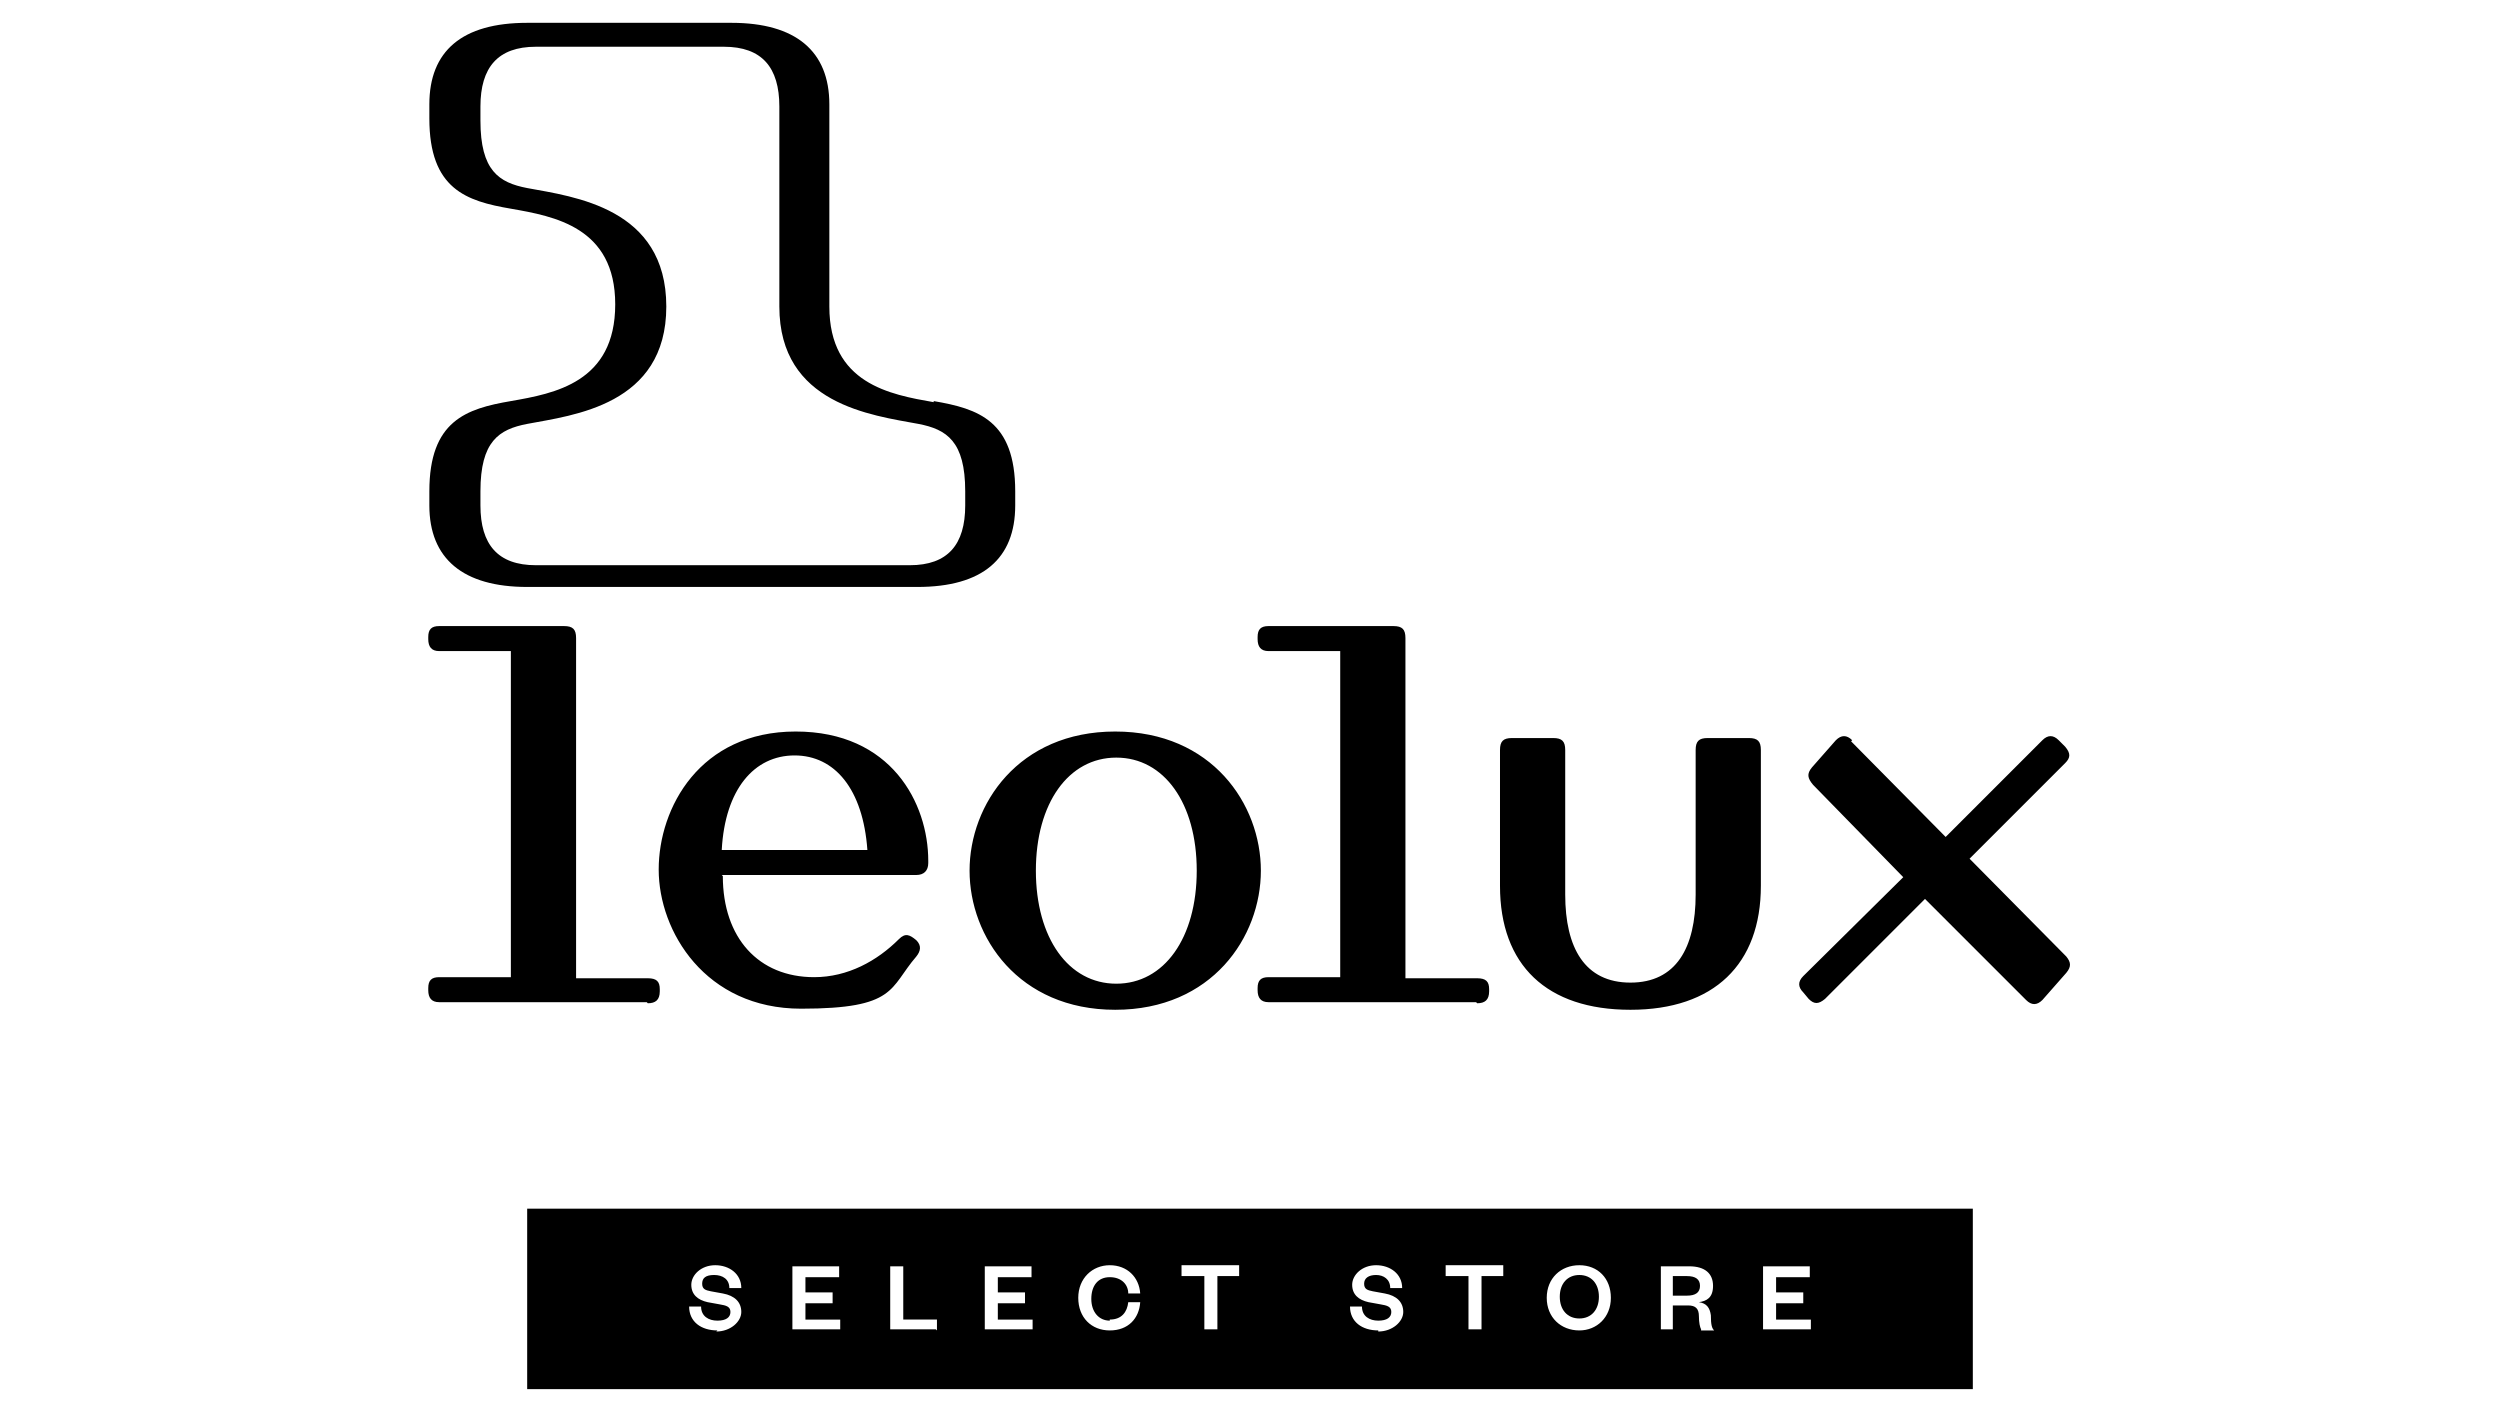
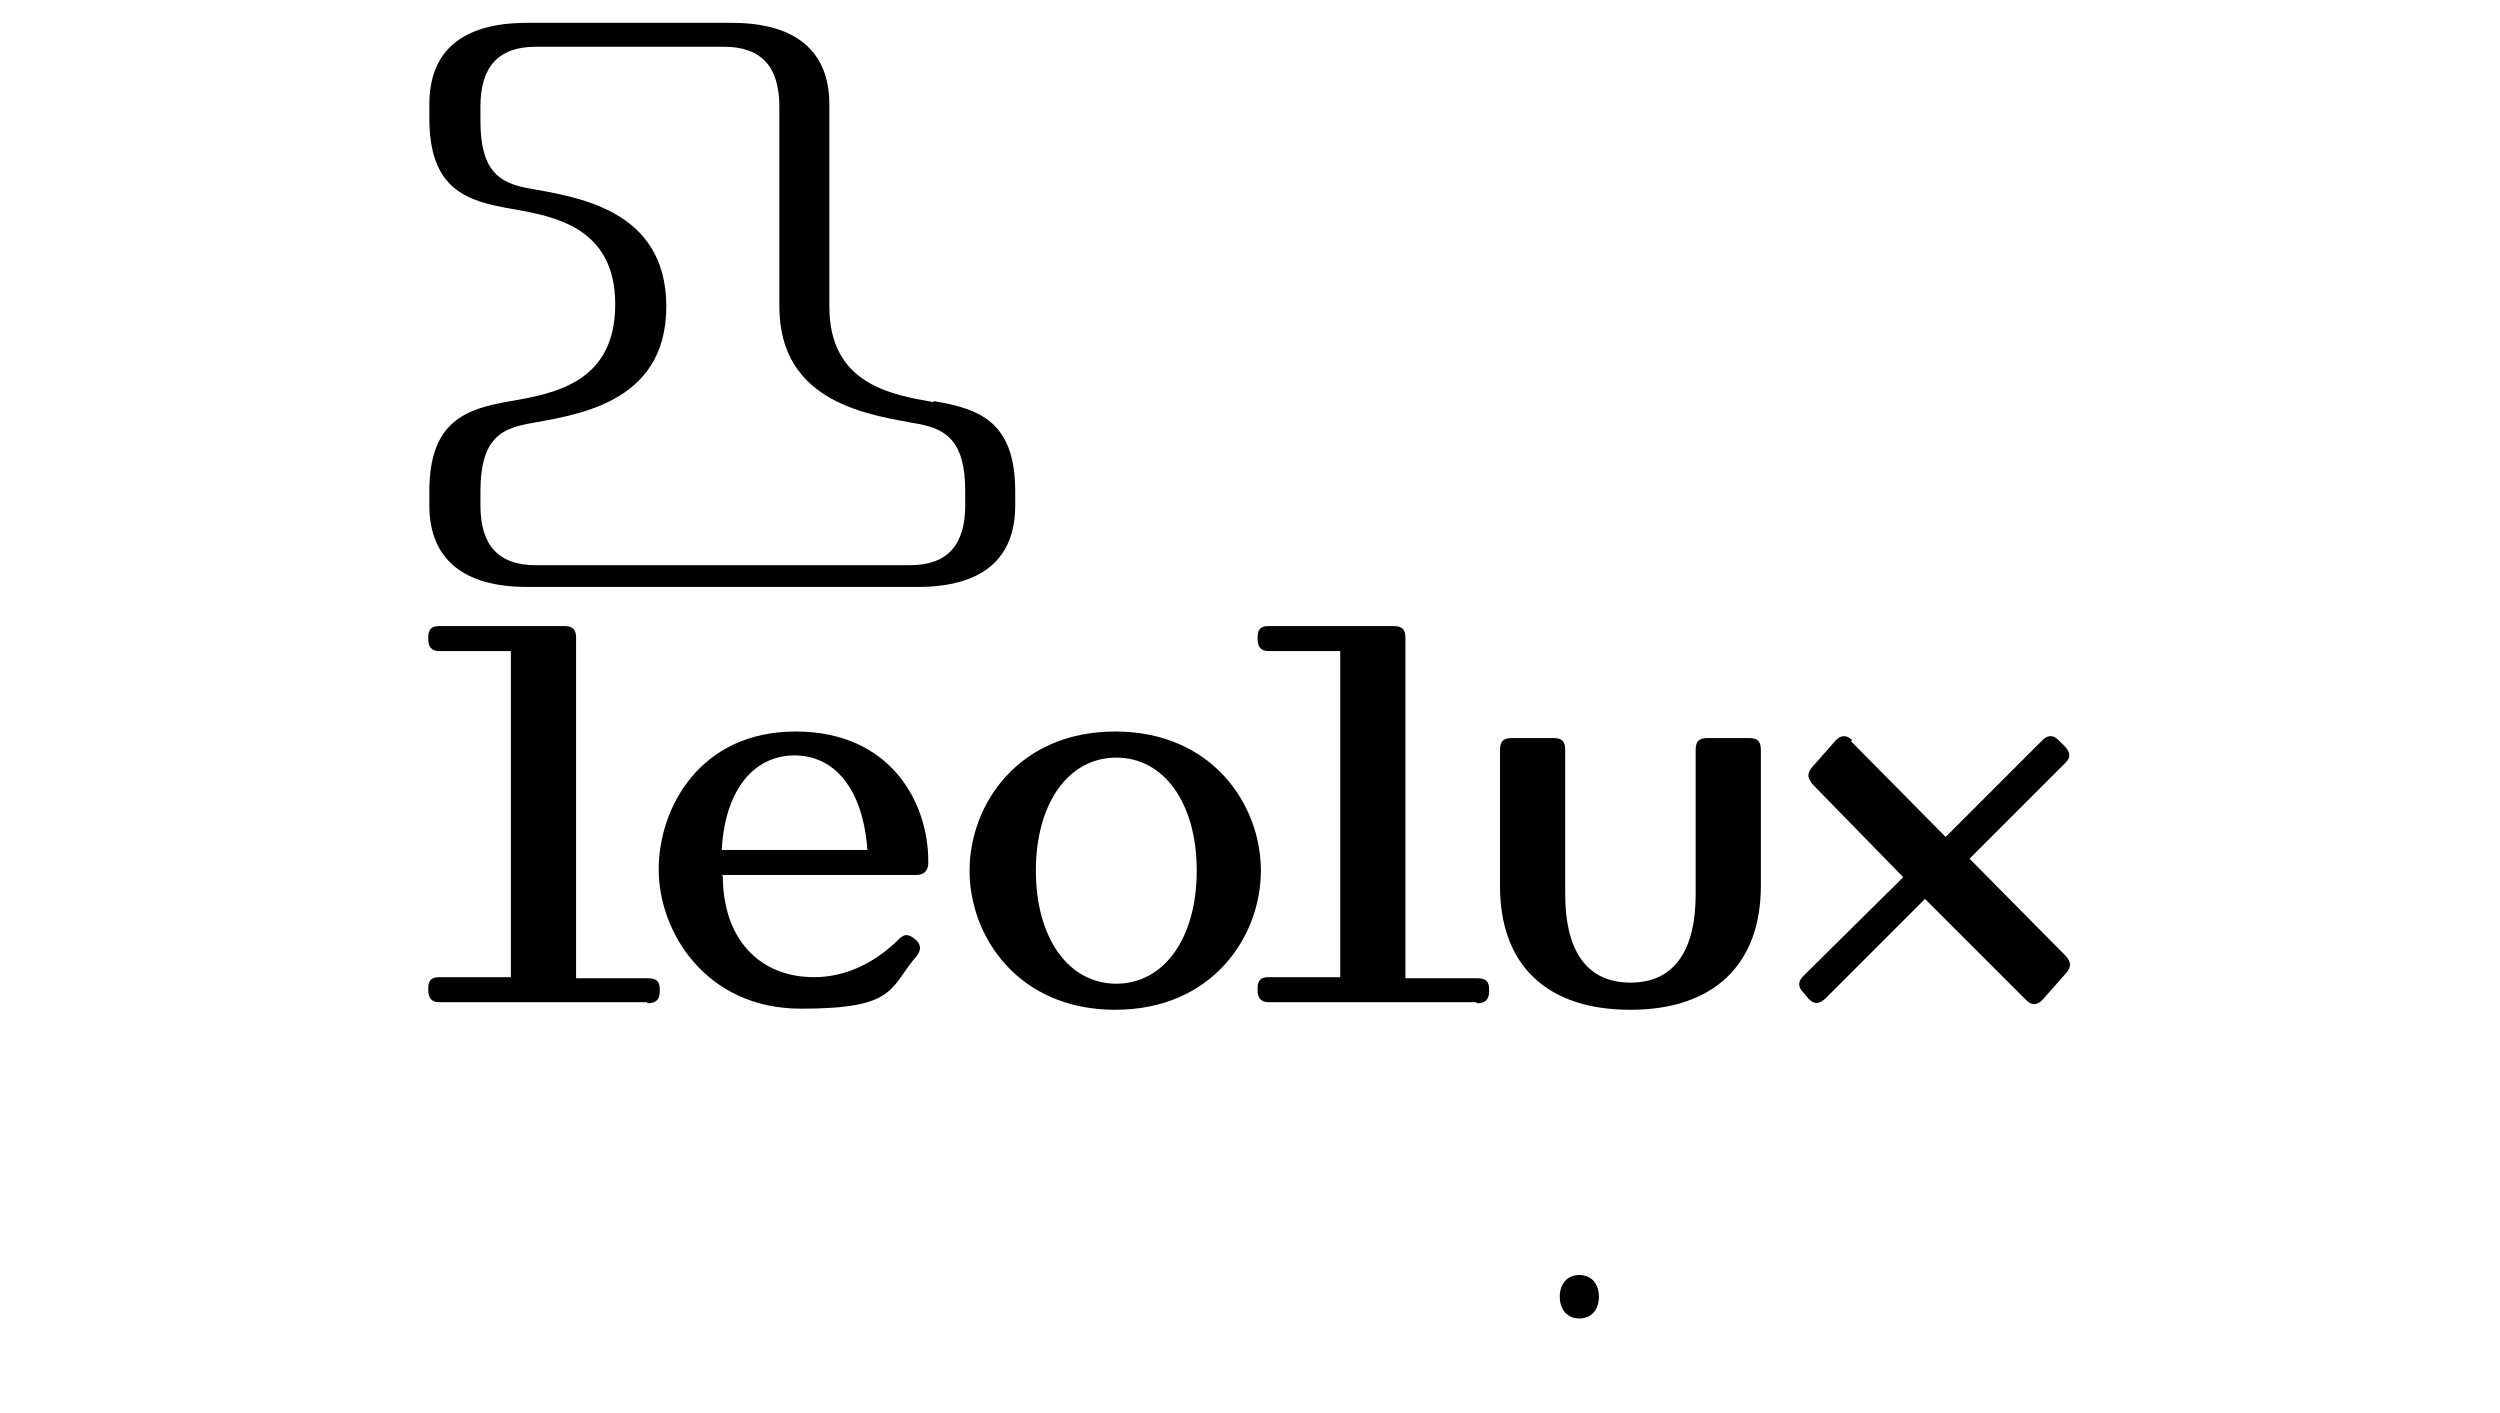
<svg xmlns="http://www.w3.org/2000/svg" id="Laag_1" data-name="Laag 1" version="1.1" viewBox="0 0 230 130">
  <defs>
    <style>
      .cls-1 {
        fill: #000;
        stroke-width: 0px;
      }
    </style>
  </defs>
  <g>
    <path class="cls-1" d="M145.3,117.3c-1.1,0-1.8.8-1.8,2s.7,2,1.8,2,1.8-.8,1.8-2-.7-2-1.8-2Z" />
-     <path class="cls-1" d="M155.2,117.4h-1.3v1.8h1.3c.8,0,1.2-.3,1.2-.9s-.4-.9-1.2-.9Z" />
-     <path class="cls-1" d="M48.5,111.2v16.6h133v-16.6H48.5ZM66,122.4c-1.5,0-2.6-.8-2.6-2.2h1.1c0,.9.7,1.3,1.5,1.3s1.2-.3,1.2-.8-.4-.6-1-.7l-1.1-.2c-.9-.2-1.5-.7-1.5-1.6s.9-1.8,2.2-1.8,2.4.8,2.4,2.1h-1.1c0-.8-.6-1.2-1.4-1.2s-1.1.3-1.1.8.3.6.8.7l1.1.2c1.1.2,1.7.8,1.7,1.7s-1,1.8-2.3,1.8ZM77.3,122.3h-4.4v-5.8h4.3v1h-3.1v1.4h2.5v1h-2.5v1.5h3.2v1ZM86.1,122.3h-4.2v-5.8h1.2v4.9h3.1v1ZM95,122.3h-4.4v-5.8h4.3v1h-3.1v1.4h2.5v1h-2.5v1.5h3.2v1ZM102.1,121.4c1.1,0,1.6-.7,1.7-1.6h1.1c-.1,1.5-1.1,2.6-2.8,2.6s-2.9-1.2-2.9-3,1.3-3,2.9-3,2.7,1.1,2.8,2.6h-1.1c0-.8-.6-1.5-1.7-1.5s-1.7.8-1.7,2,.7,2,1.7,2ZM114.1,117.4h-2.1v4.9h-1.2v-4.9h-2.1v-1h5.3v1ZM126.8,122.4c-1.5,0-2.6-.8-2.6-2.2h1.1c0,.9.7,1.3,1.5,1.3s1.2-.3,1.2-.8-.4-.6-1-.7l-1.1-.2c-.9-.2-1.5-.7-1.5-1.6s.9-1.8,2.2-1.8,2.4.8,2.4,2.1h-1.1c0-.8-.6-1.2-1.3-1.2s-1.1.3-1.1.8.3.6.8.7l1.1.2c1.1.2,1.7.8,1.7,1.7s-1,1.8-2.3,1.8ZM138.4,117.4h-2.1v4.9h-1.2v-4.9h-2.1v-1h5.3v1ZM145.3,122.4c-1.7,0-3-1.2-3-3s1.3-3,3-3,2.9,1.2,2.9,3-1.3,3-2.9,3ZM156.5,122.3c-.1-.2-.2-.6-.2-1.2,0-.7-.3-1-1-1h-1.4v2.2h-1.1v-5.8h2.6c1.5,0,2.2.7,2.2,1.8s-.6,1.4-1.3,1.5c.7.1,1,.5,1.1,1.2,0,.9.1,1.2.3,1.4h-1.2ZM166.6,122.3h-4.4v-5.8h4.3v1h-3.1v1.4h2.5v1h-2.5v1.5h3.2v1Z" />
  </g>
  <path class="cls-1" d="M59.6,92.3c.7,0,1.1-.3,1.1-1.1v-.2c0-.7-.3-1-1.1-1h-6.6v-31.3c0-.8-.3-1.1-1.1-1.1h-11.5c-.7,0-1,.3-1,1v.2c0,.7.3,1.1,1,1.1h6.6v30h-6.6c-.7,0-1,.3-1,1v.2c0,.7.3,1.1,1,1.1h19.1ZM66.4,80.5h17.9c.7,0,1.1-.4,1.1-1.1v-.2c0-5.3-3.4-11.9-12.2-11.9s-12.6,7-12.6,12.7,4.3,12.8,13.1,12.8,8.1-1.9,10.6-4.8c.4-.5.5-1,0-1.5h0c-.6-.5-1-.7-1.6-.1-2,2-4.7,3.5-7.8,3.5-5.1,0-8.4-3.6-8.4-9.3M66.4,78.2c.3-5.6,3-8.7,6.7-8.7s6.3,3.1,6.7,8.7h-13.3ZM116,80.1c0-6.1-4.5-12.8-13.4-12.8s-13.4,6.7-13.4,12.8,4.5,12.8,13.4,12.8,13.4-6.7,13.4-12.8M95.3,80.1c0-6.2,3-10.4,7.4-10.4s7.4,4.2,7.4,10.4-3,10.4-7.4,10.4-7.4-4.2-7.4-10.4M135.9,92.3c.7,0,1.1-.3,1.1-1.1v-.2c0-.7-.3-1-1.1-1h-6.6v-31.3c0-.8-.3-1.1-1.1-1.1h-11.5c-.7,0-1,.3-1,1v.2c0,.7.3,1.1,1,1.1h6.6v30h-6.6c-.7,0-1,.3-1,1v.2c0,.7.3,1.1,1,1.1h19.1ZM162,81.5v-12.5c0-.8-.3-1.1-1.1-1.1h-3.8c-.8,0-1.1.3-1.1,1.1v13.3c0,4.9-1.8,8.1-6,8.1s-6-3.2-6-8.1v-13.3c0-.8-.3-1.1-1.1-1.1h-3.8c-.8,0-1.1.3-1.1,1.1v12.5c0,7.3,4.3,11.4,12,11.4s12-4.2,12-11.4M170.4,68.1c-.5-.5-1-.5-1.5,0l-2.2,2.5c-.5.6-.4,1,.1,1.6l8.3,8.5-9.2,9.1c-.5.5-.5,1,0,1.5l.5.6c.5.5.9.5,1.5,0l9.2-9.2,9.3,9.3c.5.5,1,.5,1.5,0l2.2-2.5c.5-.6.4-1,0-1.5l-8.9-9,8.8-8.8c.5-.5.5-.9,0-1.5l-.6-.6c-.5-.5-1-.5-1.5,0l-8.9,8.9-8.7-8.8ZM88.8,46.5c0,3.6-1.6,5.5-5.1,5.5h-34.4c-3.5,0-5.1-1.9-5.1-5.5v-1.3c0-4.6,1.7-5.7,4.3-6.2,4.2-.8,12.8-1.7,12.8-10.8h0c0-9.1-8.5-10.1-12.8-10.9-2.6-.5-4.3-1.6-4.3-6.2v-1.3c0-3.6,1.6-5.5,5.1-5.5h17.3c3.5,0,5.1,1.9,5.1,5.5v18.4c0,9,8.5,10,12.8,10.8,2.6.5,4.3,1.6,4.3,6.2v1.3ZM85.9,37c-4-.7-9.6-1.7-9.6-8.8V9.6c0-4.9-3.1-7.5-9-7.5h-18.8c-6,0-9,2.6-9,7.5v1.3c0,6.5,3.4,7.6,7.5,8.3,4,.7,9.6,1.7,9.6,8.8h0c0,7.2-5.6,8.2-9.6,8.9-4.1.7-7.5,1.8-7.5,8.3v1.3c0,4.9,3.1,7.5,9,7.5h35.9c6,0,9-2.6,9-7.5v-1.3c0-6.5-3.4-7.6-7.5-8.3M59.6,92.3c.7,0,1.1-.3,1.1-1.1v-.2c0-.7-.3-1-1.1-1h-6.6v-31.3c0-.8-.3-1.1-1.1-1.1h-11.5c-.7,0-1,.3-1,1v.2c0,.7.3,1.1,1,1.1h6.6v30h-6.6c-.7,0-1,.3-1,1v.2c0,.7.3,1.1,1,1.1h19.1ZM66.4,80.5h17.9c.7,0,1.1-.4,1.1-1.1v-.2c0-5.3-3.4-11.9-12.2-11.9s-12.6,7-12.6,12.7,4.3,12.8,13.1,12.8,8.1-1.9,10.6-4.8c.4-.5.5-1,0-1.5h0c-.6-.5-1-.7-1.6-.1-2,2-4.7,3.5-7.8,3.5-5.1,0-8.4-3.6-8.4-9.3M66.4,78.2c.3-5.6,3-8.7,6.7-8.7s6.3,3.1,6.7,8.7h-13.3ZM116,80.1c0-6.1-4.5-12.8-13.4-12.8s-13.4,6.7-13.4,12.8,4.5,12.8,13.4,12.8,13.4-6.7,13.4-12.8M95.3,80.1c0-6.2,3-10.4,7.4-10.4s7.4,4.2,7.4,10.4-3,10.4-7.4,10.4-7.4-4.2-7.4-10.4M135.9,92.3c.7,0,1.1-.3,1.1-1.1v-.2c0-.7-.3-1-1.1-1h-6.6v-31.3c0-.8-.3-1.1-1.1-1.1h-11.5c-.7,0-1,.3-1,1v.2c0,.7.3,1.1,1,1.1h6.6v30h-6.6c-.7,0-1,.3-1,1v.2c0,.7.3,1.1,1,1.1h19.1ZM162,81.5v-12.5c0-.8-.3-1.1-1.1-1.1h-3.8c-.8,0-1.1.3-1.1,1.1v13.3c0,4.9-1.8,8.1-6,8.1s-6-3.2-6-8.1v-13.3c0-.8-.3-1.1-1.1-1.1h-3.8c-.8,0-1.1.3-1.1,1.1v12.5c0,7.3,4.3,11.4,12,11.4s12-4.2,12-11.4M170.4,68.1c-.5-.5-1-.5-1.5,0l-2.2,2.5c-.5.6-.4,1,.1,1.6l8.3,8.5-9.2,9.1c-.5.5-.5,1,0,1.5l.5.6c.5.5.9.5,1.5,0l9.2-9.2,9.3,9.3c.5.5,1,.5,1.5,0l2.2-2.5c.5-.6.4-1,0-1.5l-8.9-9,8.8-8.8c.5-.5.5-.9,0-1.5l-.6-.6c-.5-.5-1-.5-1.5,0l-8.9,8.9-8.7-8.8ZM88.8,46.5c0,3.6-1.6,5.5-5.1,5.5h-34.4c-3.5,0-5.1-1.9-5.1-5.5v-1.3c0-4.6,1.7-5.7,4.3-6.2,4.2-.8,12.8-1.7,12.8-10.8h0c0-9.1-8.5-10.1-12.8-10.9-2.6-.5-4.3-1.6-4.3-6.2v-1.3c0-3.6,1.6-5.5,5.1-5.5h17.3c3.5,0,5.1,1.9,5.1,5.5v18.4c0,9,8.5,10,12.8,10.8,2.6.5,4.3,1.6,4.3,6.2v1.3ZM85.9,37c-4-.7-9.6-1.7-9.6-8.8V9.6c0-4.9-3.1-7.5-9-7.5h-18.8c-6,0-9,2.6-9,7.5v1.3c0,6.5,3.4,7.6,7.5,8.3,4,.7,9.6,1.7,9.6,8.8h0c0,7.2-5.6,8.2-9.6,8.9-4.1.7-7.5,1.8-7.5,8.3v1.3c0,4.9,3.1,7.5,9,7.5h35.9c6,0,9-2.6,9-7.5v-1.3c0-6.5-3.4-7.6-7.5-8.3" />
</svg>